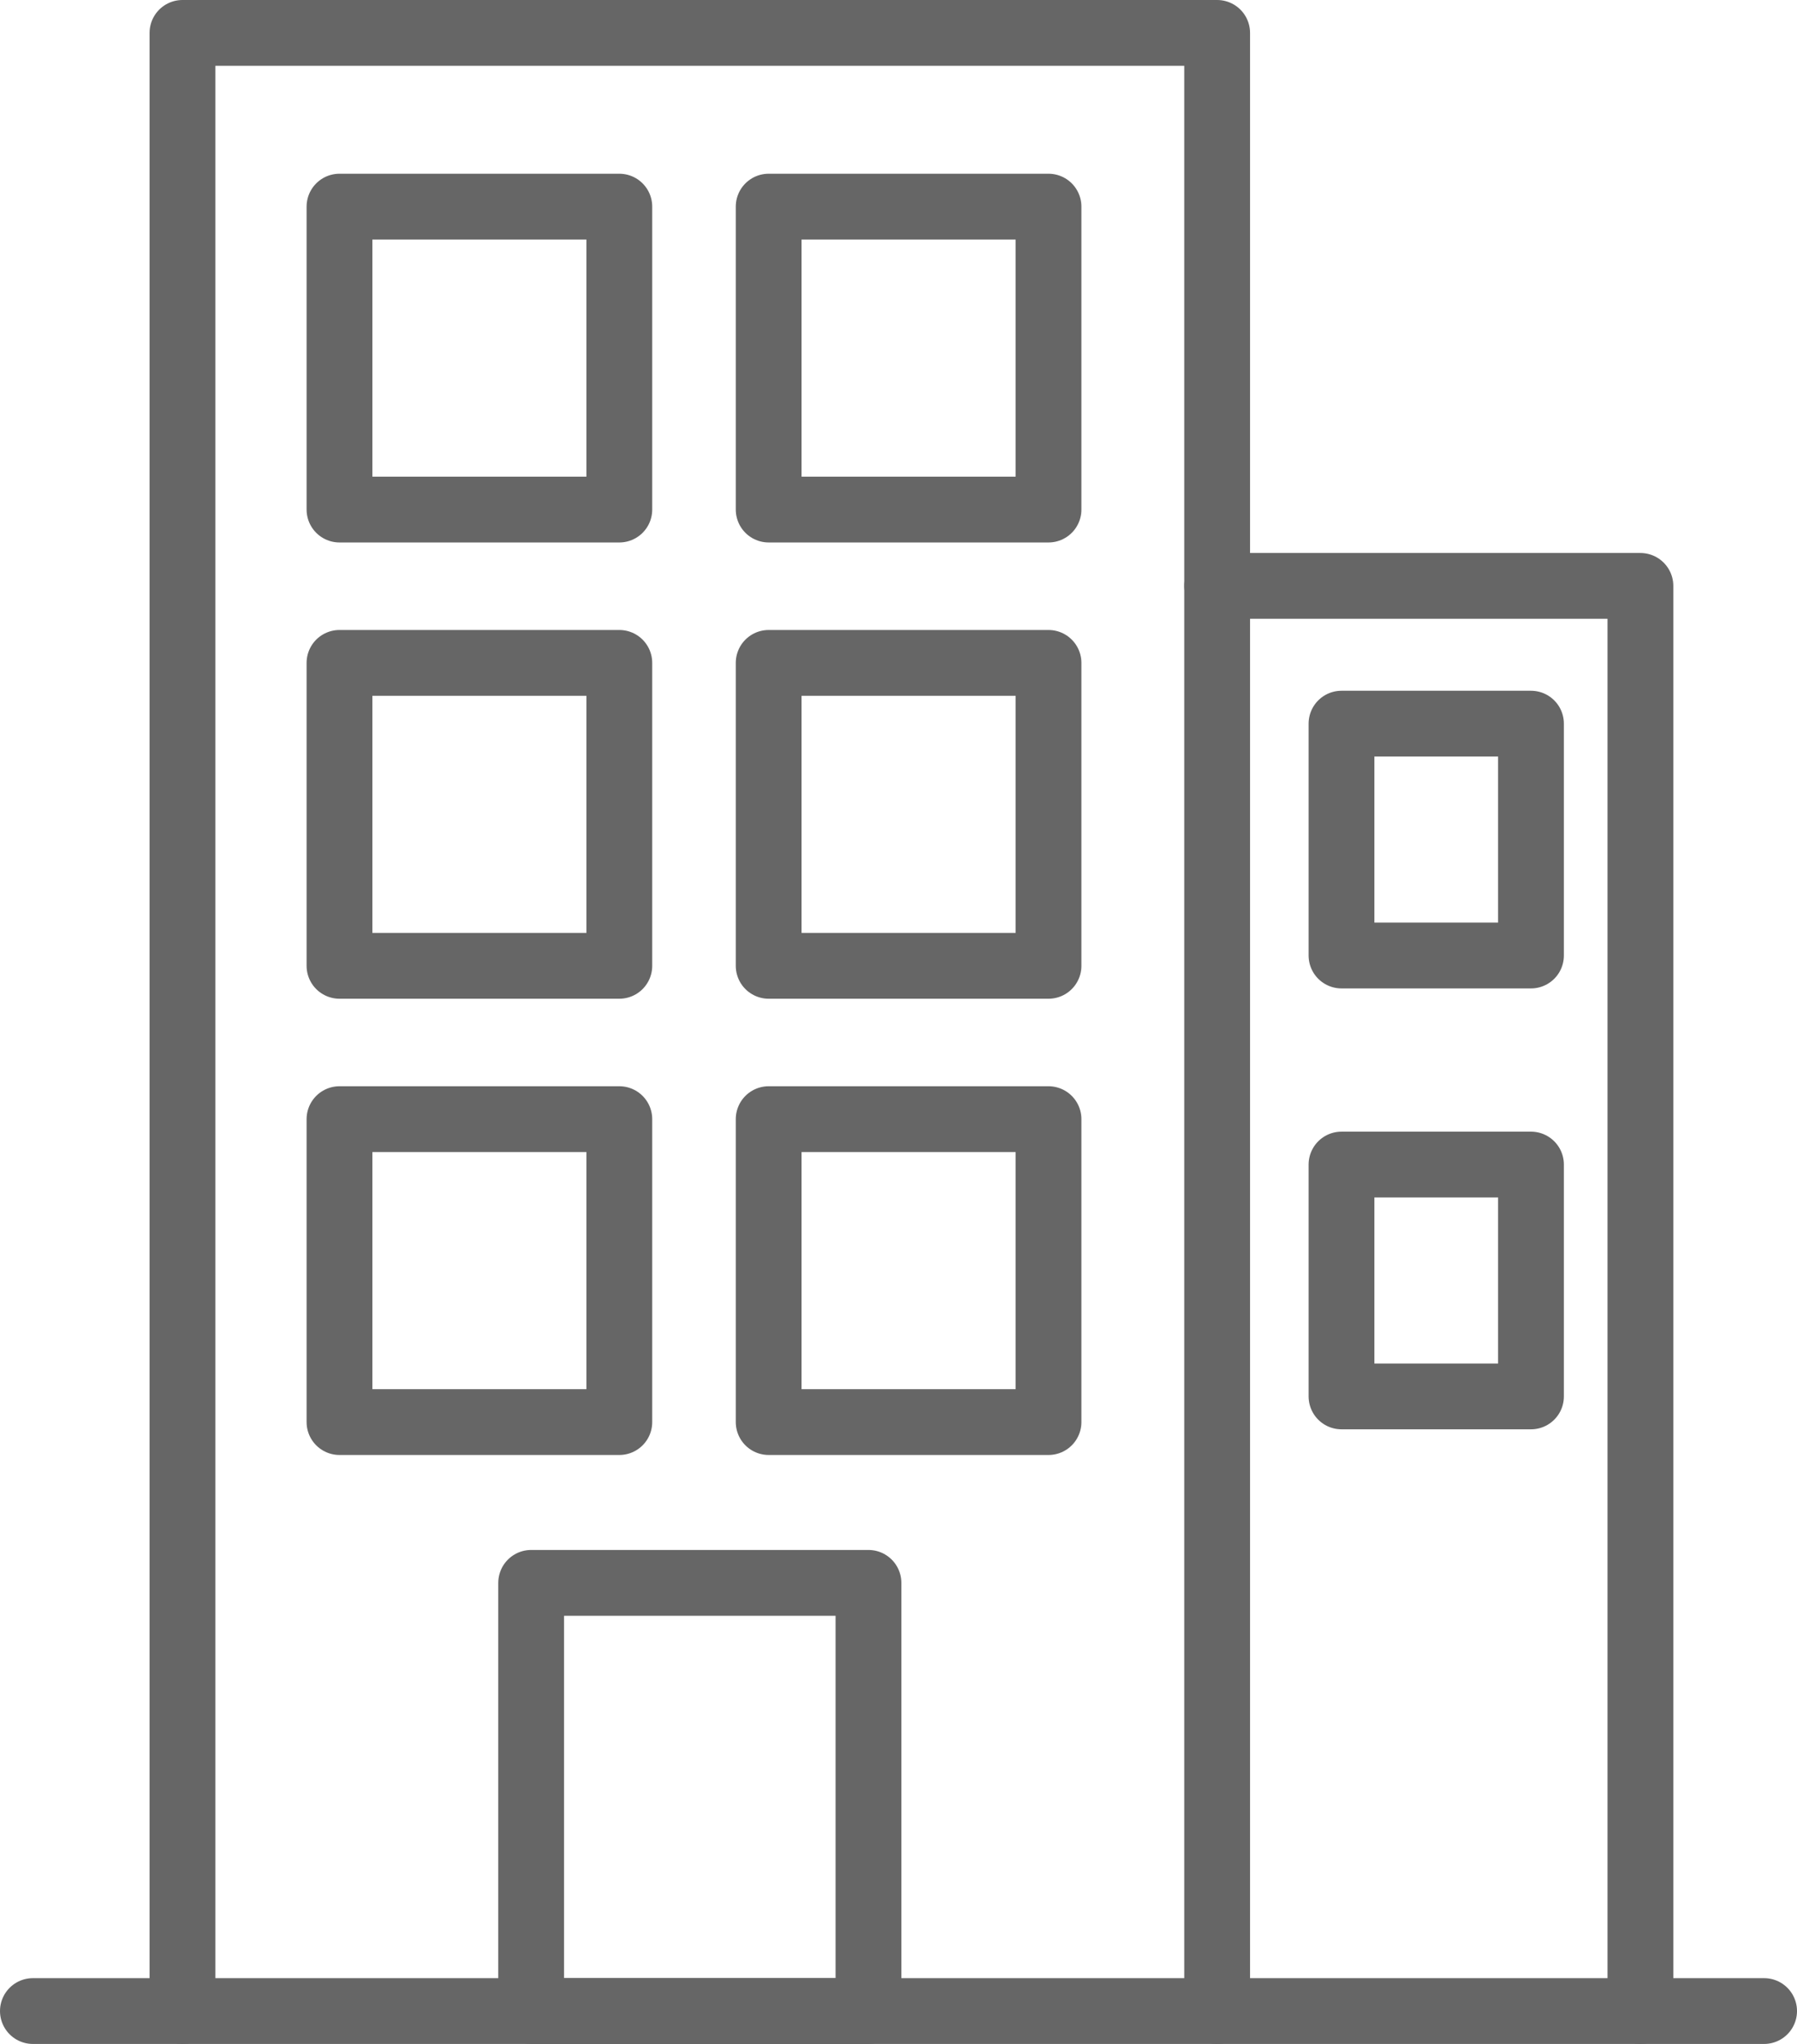
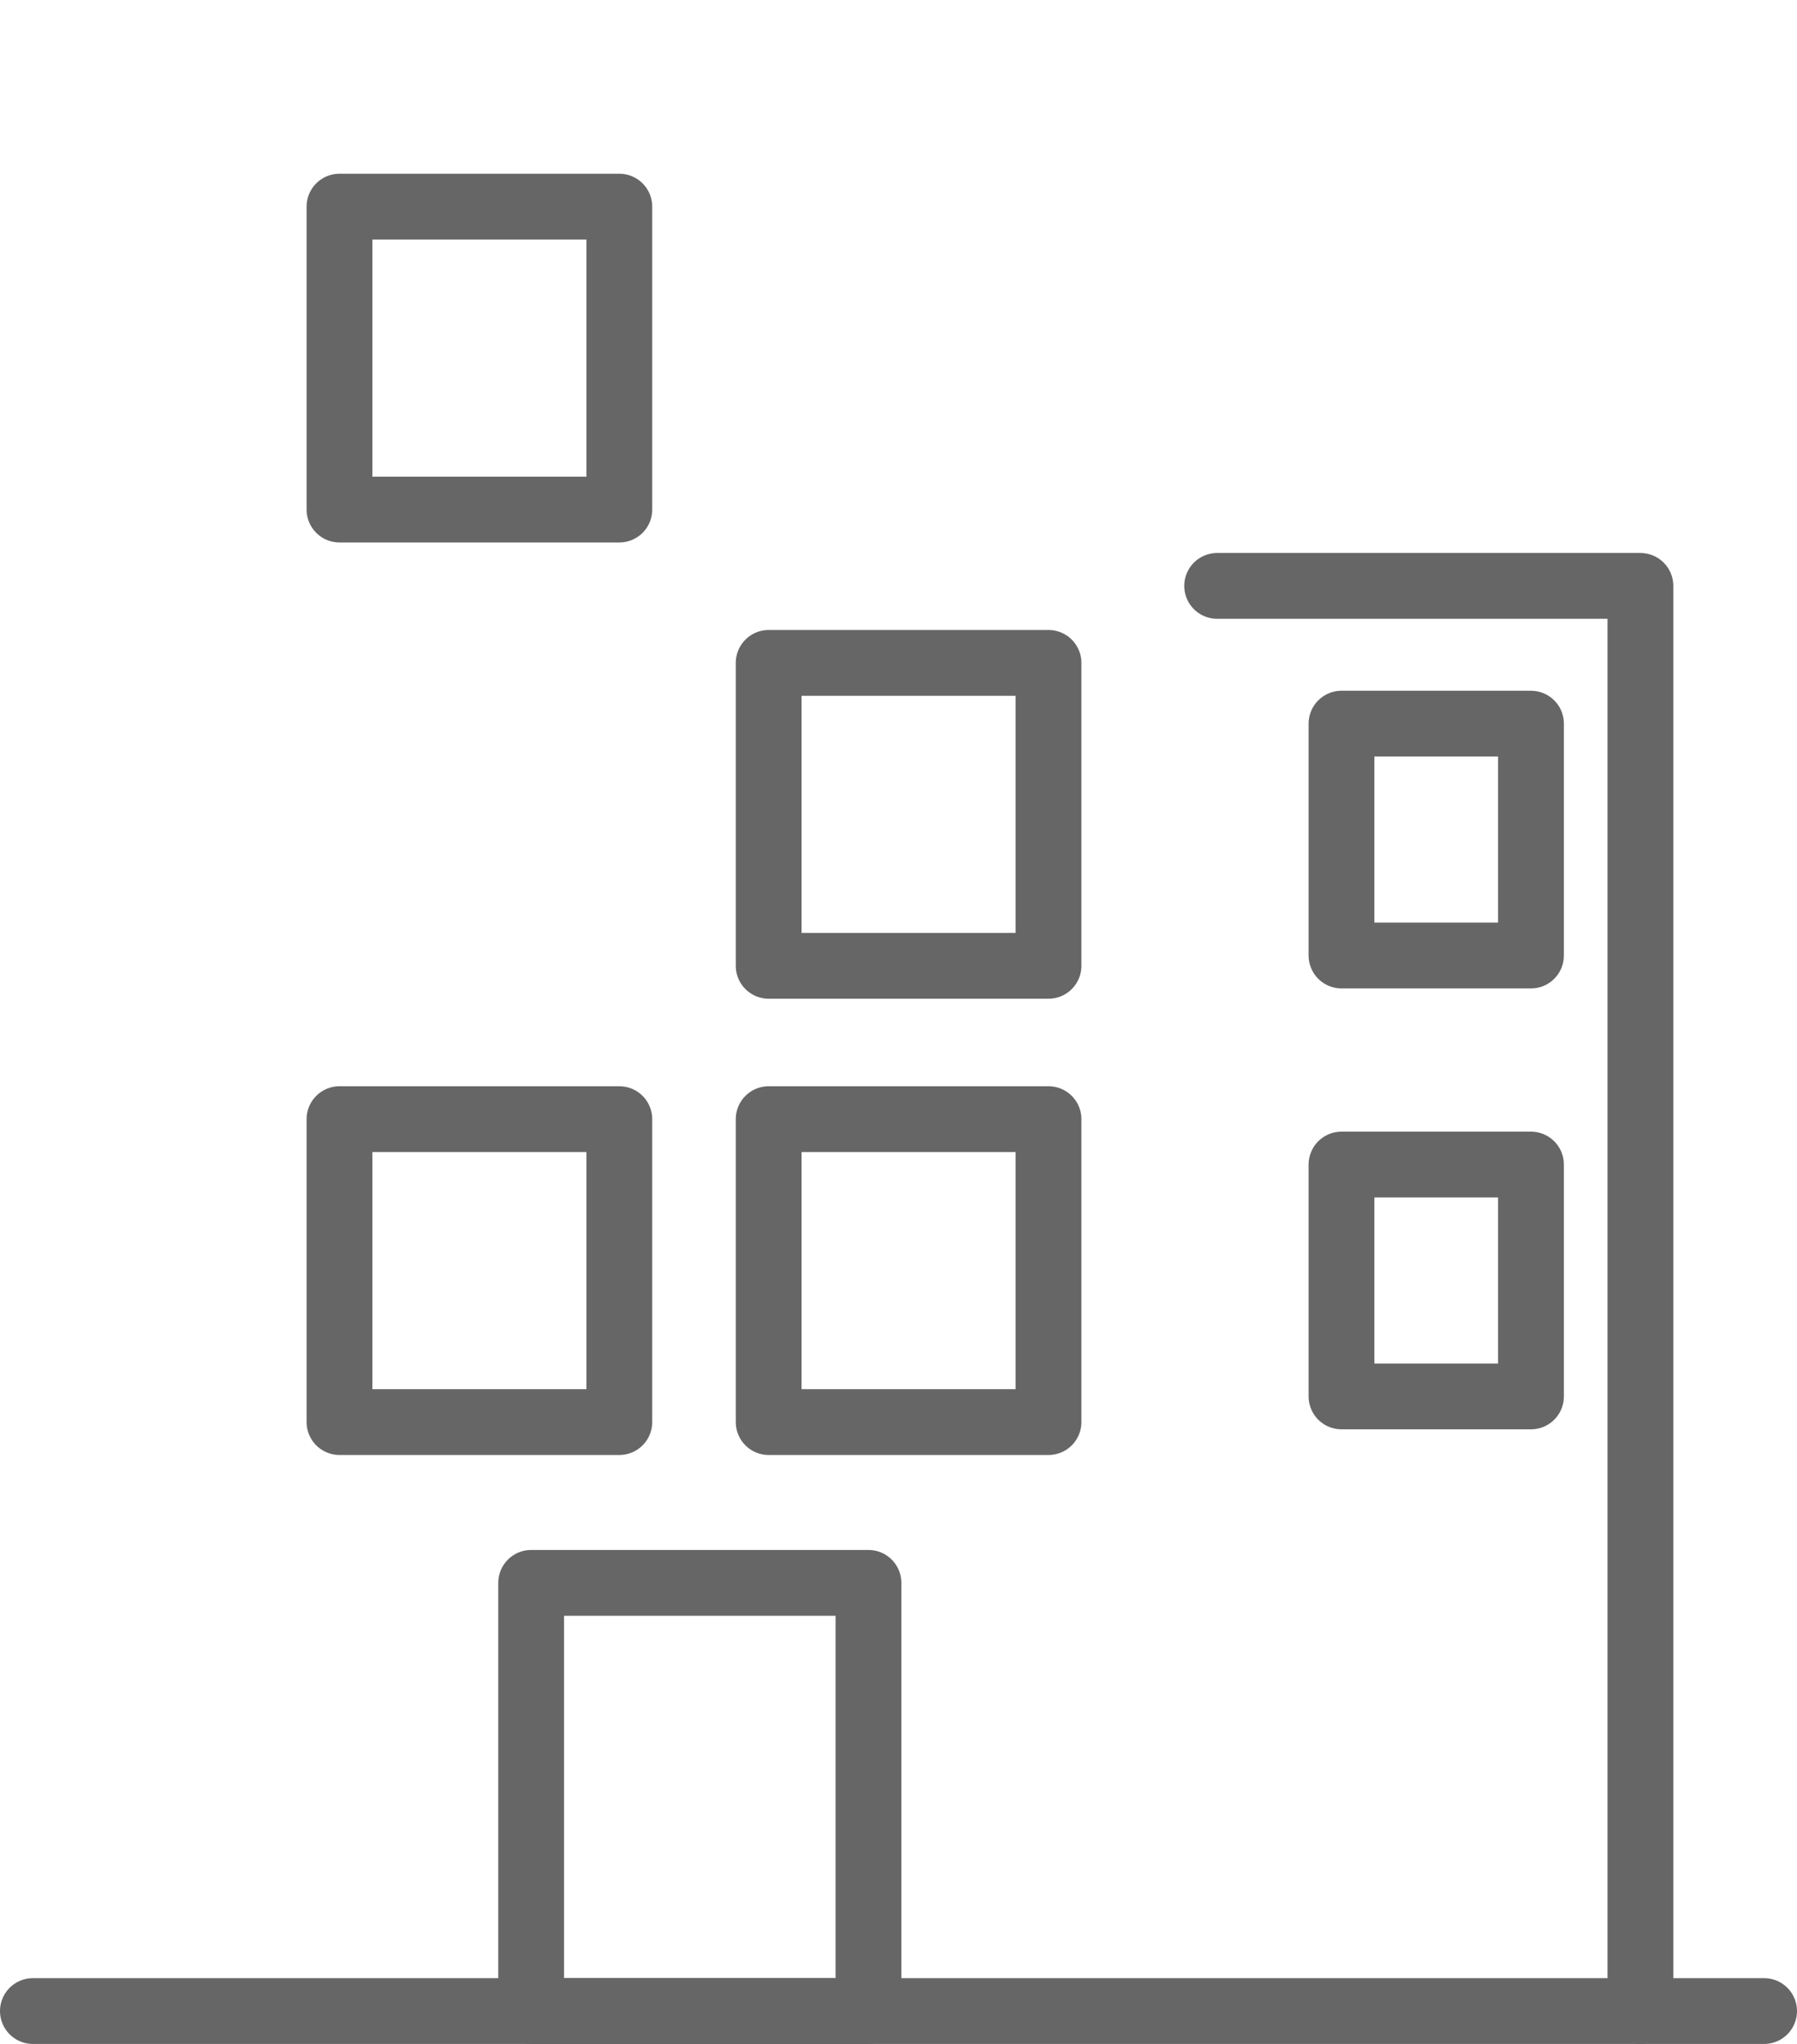
<svg xmlns="http://www.w3.org/2000/svg" id="_レイヤー_2" data-name="レイヤー 2" viewBox="0 0 81.94 93.18">
  <defs>
    <style>
      .cls-1 {
        fill: none;
        stroke: #666;
        stroke-linecap: round;
        stroke-linejoin: round;
        stroke-width: 3px;
      }
    </style>
  </defs>
  <g id="text">
    <g>
-       <polyline class="cls-1" points="8.32 91.68 8.32 1.5 55.5 1.5 55.5 91.68" />
      <polyline class="cls-1" points="55.5 26.71 74.8 26.71 74.8 91.68" />
      <rect class="cls-1" x="15.48" y="9.42" width="12.76" height="13.81" />
-       <rect class="cls-1" x="15.48" y="30.22" width="12.76" height="13.81" />
      <rect class="cls-1" x="15.48" y="51.02" width="12.76" height="13.81" />
-       <rect class="cls-1" x="35.05" y="9.42" width="12.76" height="13.81" />
      <rect class="cls-1" x="35.05" y="30.22" width="12.76" height="13.81" />
      <rect class="cls-1" x="61.17" y="32.99" width="8.64" height="10.57" />
      <rect class="cls-1" x="61.17" y="53.09" width="8.64" height="10.57" />
      <rect class="cls-1" x="35.05" y="51.02" width="12.76" height="13.81" />
      <rect class="cls-1" x="24.22" y="72.16" width="15.38" height="19.52" />
      <line class="cls-1" x1="1.5" y1="91.68" x2="80.44" y2="91.68" />
    </g>
  </g>
</svg>